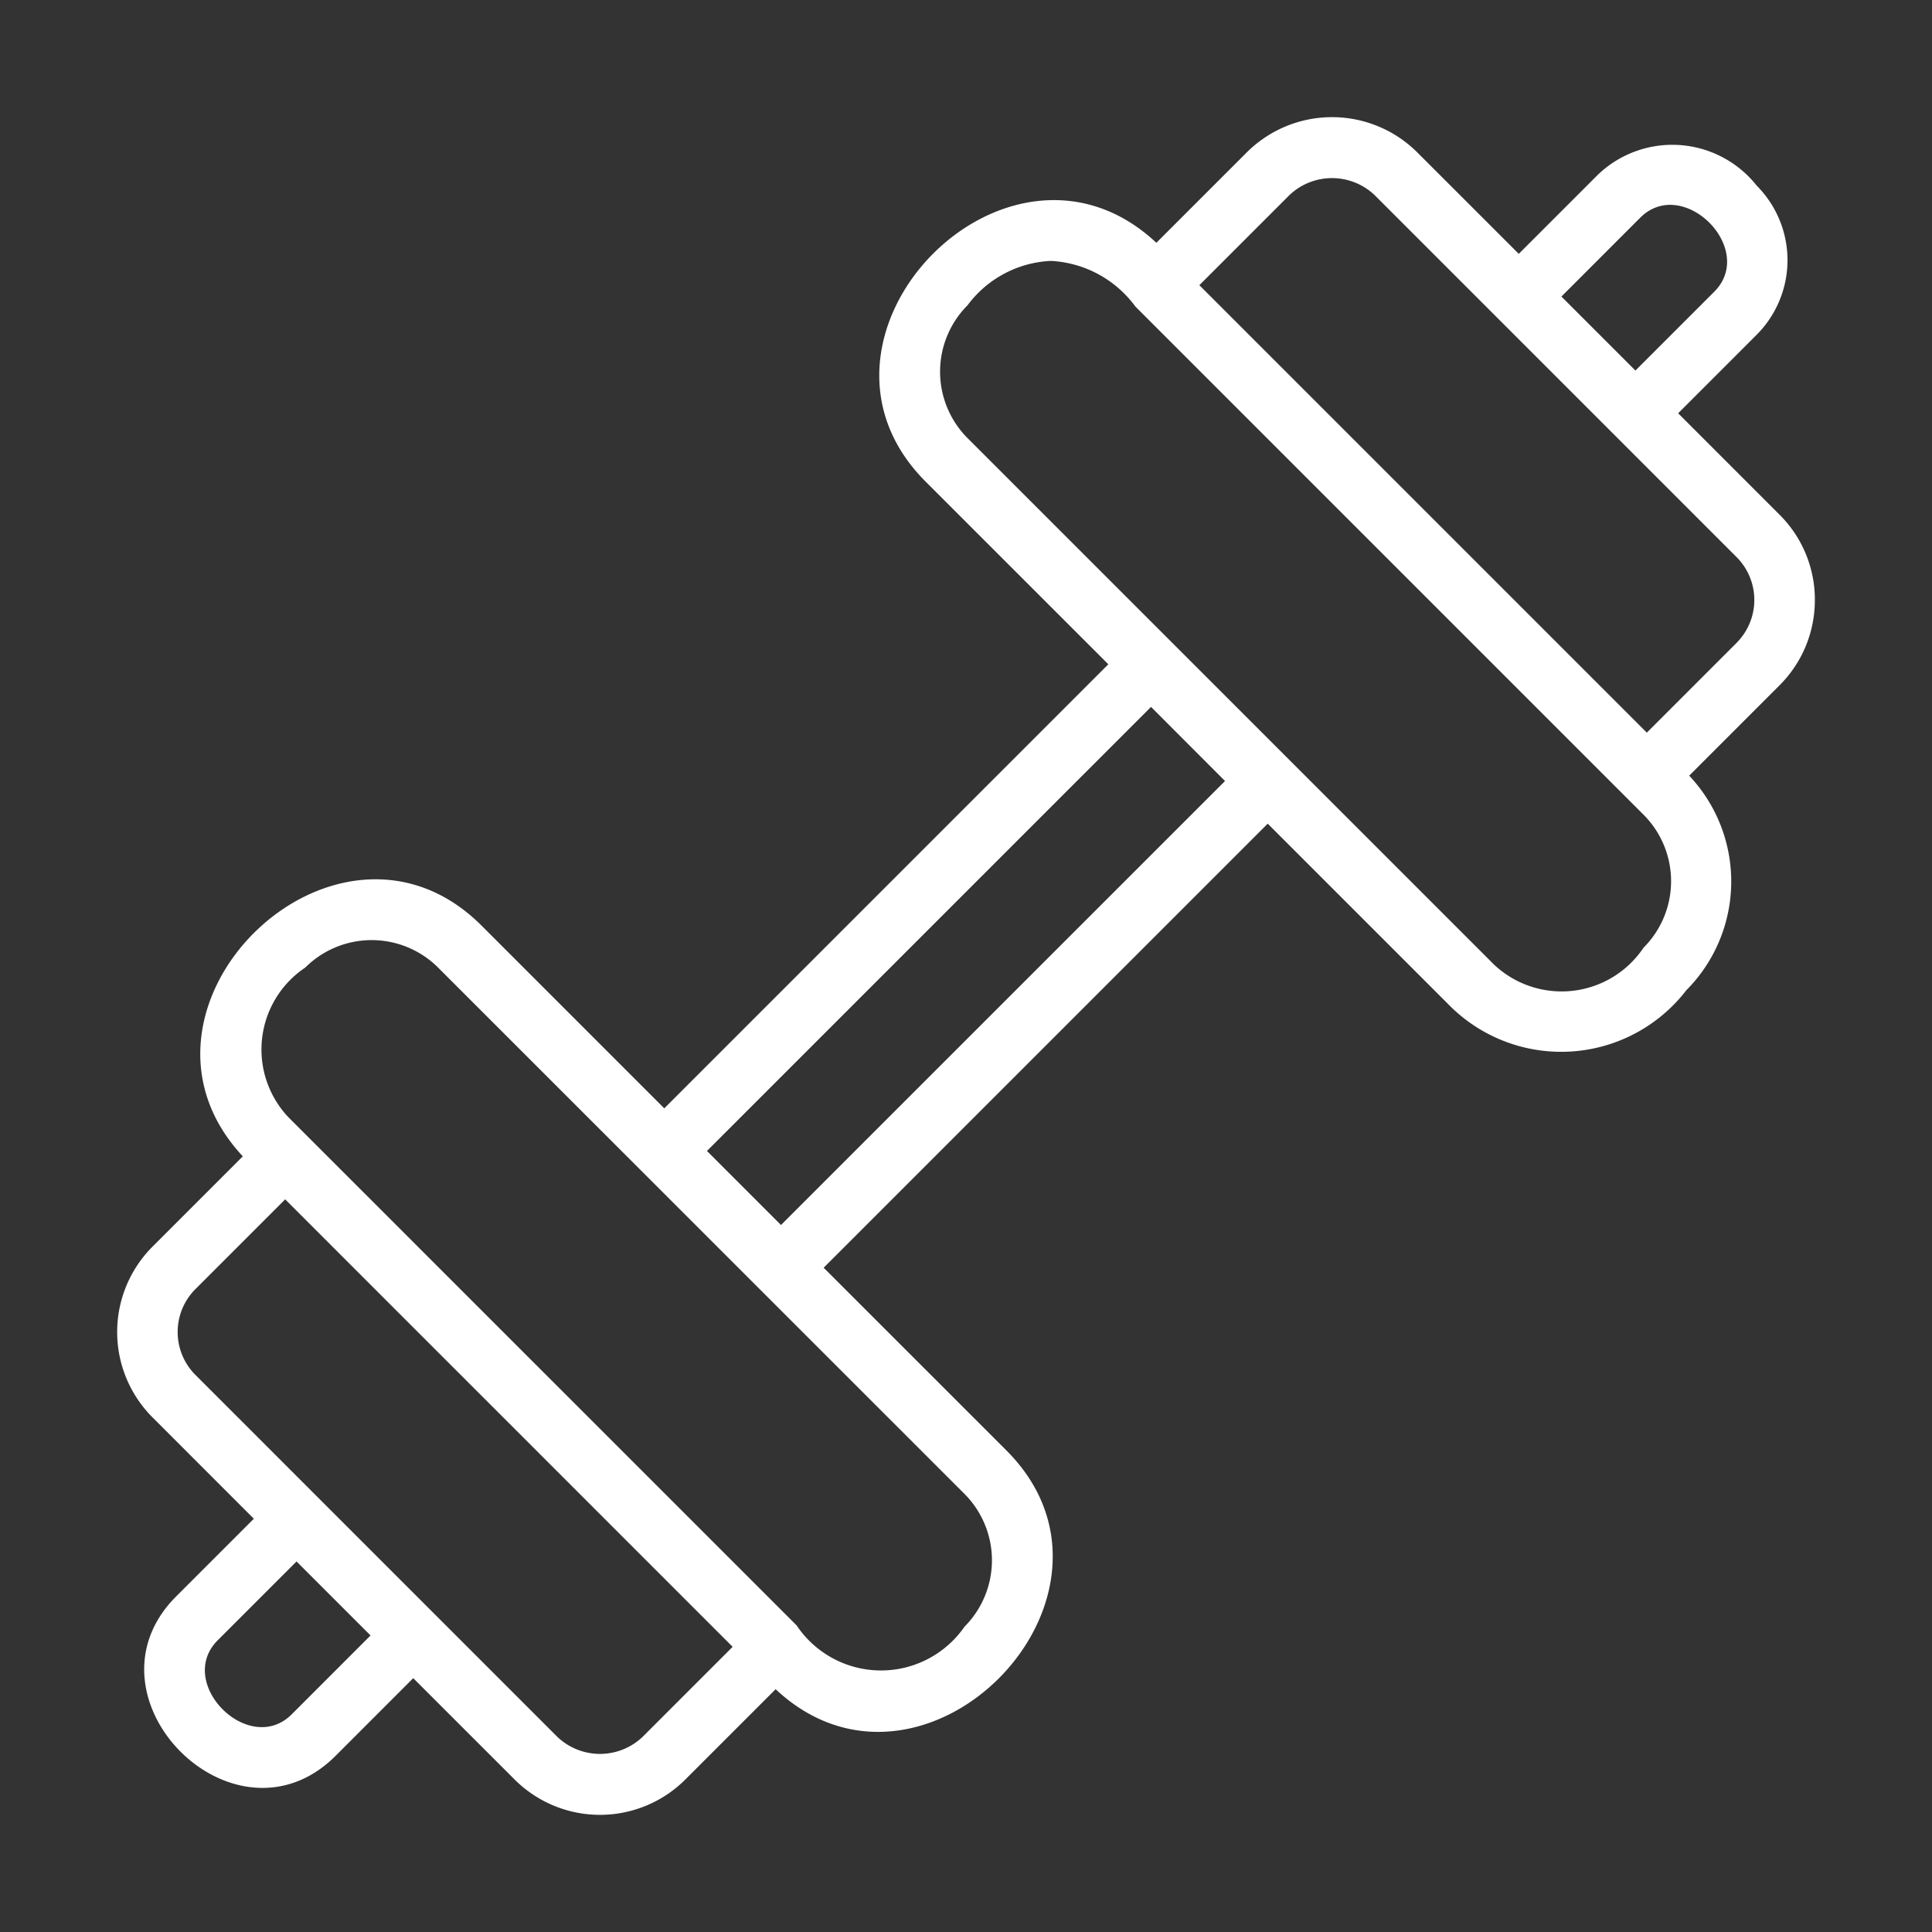
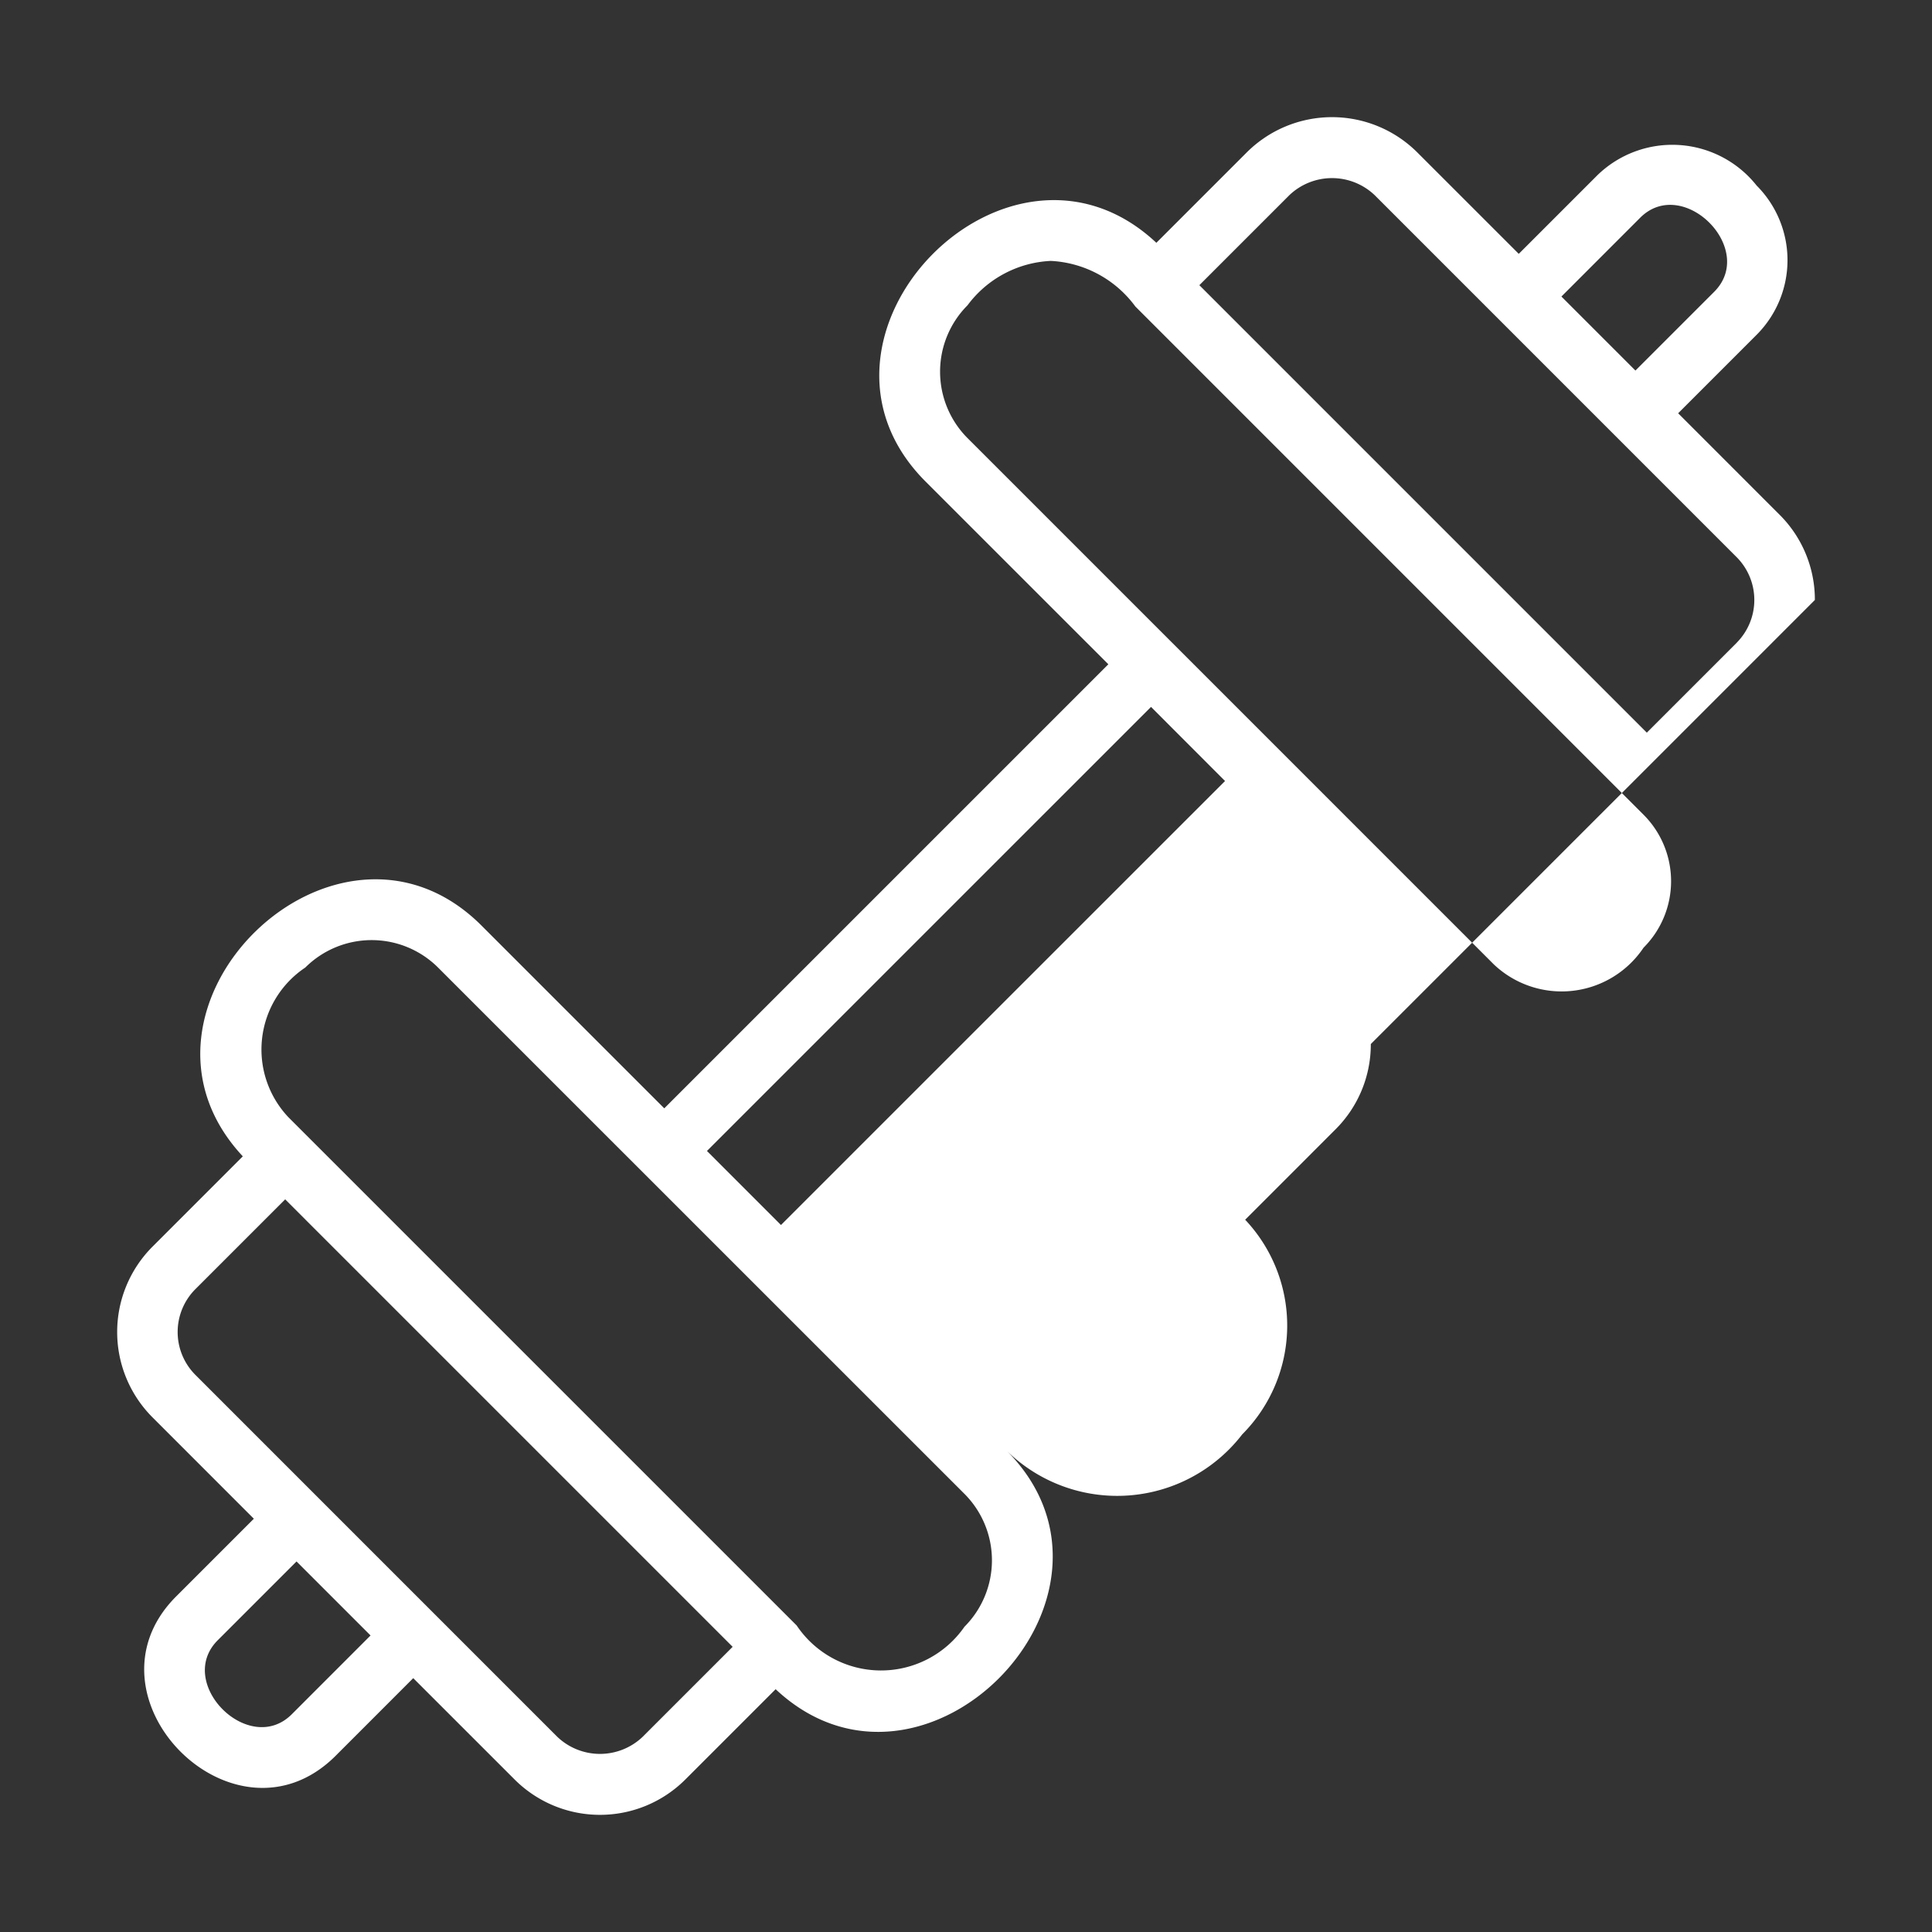
<svg xmlns="http://www.w3.org/2000/svg" width="512" height="512" x="0" y="0" viewBox="0 0 64 64" style="enable-background:new 0 0 512 512" xml:space="preserve">
  <rect x="0" y="0" width="64" height="64" fill="#333333" stroke="none" />
  <g>
-     <path d="M60.12 19.875a3.972 3.972 0 0 0-1.173-2.828l-3.356-3.357 2.6-2.6a3.499 3.499 0 0 0 0-4.943 3.563 3.563 0 0 0-5.28-.338l-2.6 2.6-3.358-3.357a4 4 0 0 0-5.656 0l-2.991 2.991c-4.906-4.6-12.41 3.087-7.67 7.884l6.079 6.078-14.71 14.71-6.078-6.078c-4.79-4.736-12.473 2.75-7.884 7.668l-2.99 2.991a4 4 0 0 0 0 5.657l3.356 3.357-2.6 2.6c-3.259 3.316 1.944 8.553 5.28 5.282l2.6-2.601 3.358 3.357a4 4 0 0 0 5.656 0l2.991-2.991c4.906 4.6 12.41-3.088 7.67-7.884l-6.079-6.078 14.71-14.71 6.078 6.078a5.229 5.229 0 0 0 7.787-.558 5.108 5.108 0 0 0 .097-7.11l2.99-2.991a3.973 3.973 0 0 0 1.172-2.829zM54.323 7.223c1.42-1.442 3.895 1.03 2.453 2.452l-2.6 2.6-2.452-2.452zM9.676 56.777c-1.42 1.442-3.895-1.03-2.453-2.452l2.6-2.6 2.452 2.452zm11.613.757a2.049 2.049 0 0 1-2.828 0L6.467 45.539a2.01 2.01 0 0 1 0-2.829l2.98-2.98L24.27 54.553zm10.66-3.646a3.363 3.363 0 0 1-5.558-.042L9.554 37.01a3.265 3.265 0 0 1 .558-4.958 3.115 3.115 0 0 1 4.4 0L31.95 49.487a3.116 3.116 0 0 1 0 4.4zm8.632-28.016L25.871 40.58l-2.452-2.453 14.71-14.71zm13.865 5.519a3.265 3.265 0 0 1-4.959.558L32.051 14.513a3.115 3.115 0 0 1 0-4.4 3.643 3.643 0 0 1 2.759-1.47 3.703 3.703 0 0 1 2.8 1.51l16.237 16.238.6.6a3.115 3.115 0 0 1 0 4.4zm3.087-10.101-2.98 2.98L39.73 9.447l2.98-2.98a2.049 2.049 0 0 1 2.83 0L57.532 18.46a2.01 2.01 0 0 1 0 2.829z" fill="#ffffff" data-original="#000000" />
+     <path d="M60.12 19.875a3.972 3.972 0 0 0-1.173-2.828l-3.356-3.357 2.6-2.6a3.499 3.499 0 0 0 0-4.943 3.563 3.563 0 0 0-5.28-.338l-2.6 2.6-3.358-3.357a4 4 0 0 0-5.656 0l-2.991 2.991c-4.906-4.6-12.41 3.087-7.67 7.884l6.079 6.078-14.71 14.71-6.078-6.078c-4.79-4.736-12.473 2.75-7.884 7.668l-2.99 2.991a4 4 0 0 0 0 5.657l3.356 3.357-2.6 2.6c-3.259 3.316 1.944 8.553 5.28 5.282l2.6-2.601 3.358 3.357a4 4 0 0 0 5.656 0l2.991-2.991c4.906 4.6 12.41-3.088 7.67-7.884a5.229 5.229 0 0 0 7.787-.558 5.108 5.108 0 0 0 .097-7.11l2.99-2.991a3.973 3.973 0 0 0 1.172-2.829zM54.323 7.223c1.42-1.442 3.895 1.03 2.453 2.452l-2.6 2.6-2.452-2.452zM9.676 56.777c-1.42 1.442-3.895-1.03-2.453-2.452l2.6-2.6 2.452 2.452zm11.613.757a2.049 2.049 0 0 1-2.828 0L6.467 45.539a2.01 2.01 0 0 1 0-2.829l2.98-2.98L24.27 54.553zm10.66-3.646a3.363 3.363 0 0 1-5.558-.042L9.554 37.01a3.265 3.265 0 0 1 .558-4.958 3.115 3.115 0 0 1 4.4 0L31.95 49.487a3.116 3.116 0 0 1 0 4.4zm8.632-28.016L25.871 40.58l-2.452-2.453 14.71-14.71zm13.865 5.519a3.265 3.265 0 0 1-4.959.558L32.051 14.513a3.115 3.115 0 0 1 0-4.4 3.643 3.643 0 0 1 2.759-1.47 3.703 3.703 0 0 1 2.8 1.51l16.237 16.238.6.6a3.115 3.115 0 0 1 0 4.4zm3.087-10.101-2.98 2.98L39.73 9.447l2.98-2.98a2.049 2.049 0 0 1 2.83 0L57.532 18.46a2.01 2.01 0 0 1 0 2.829z" fill="#ffffff" data-original="#000000" />
  </g>
</svg>